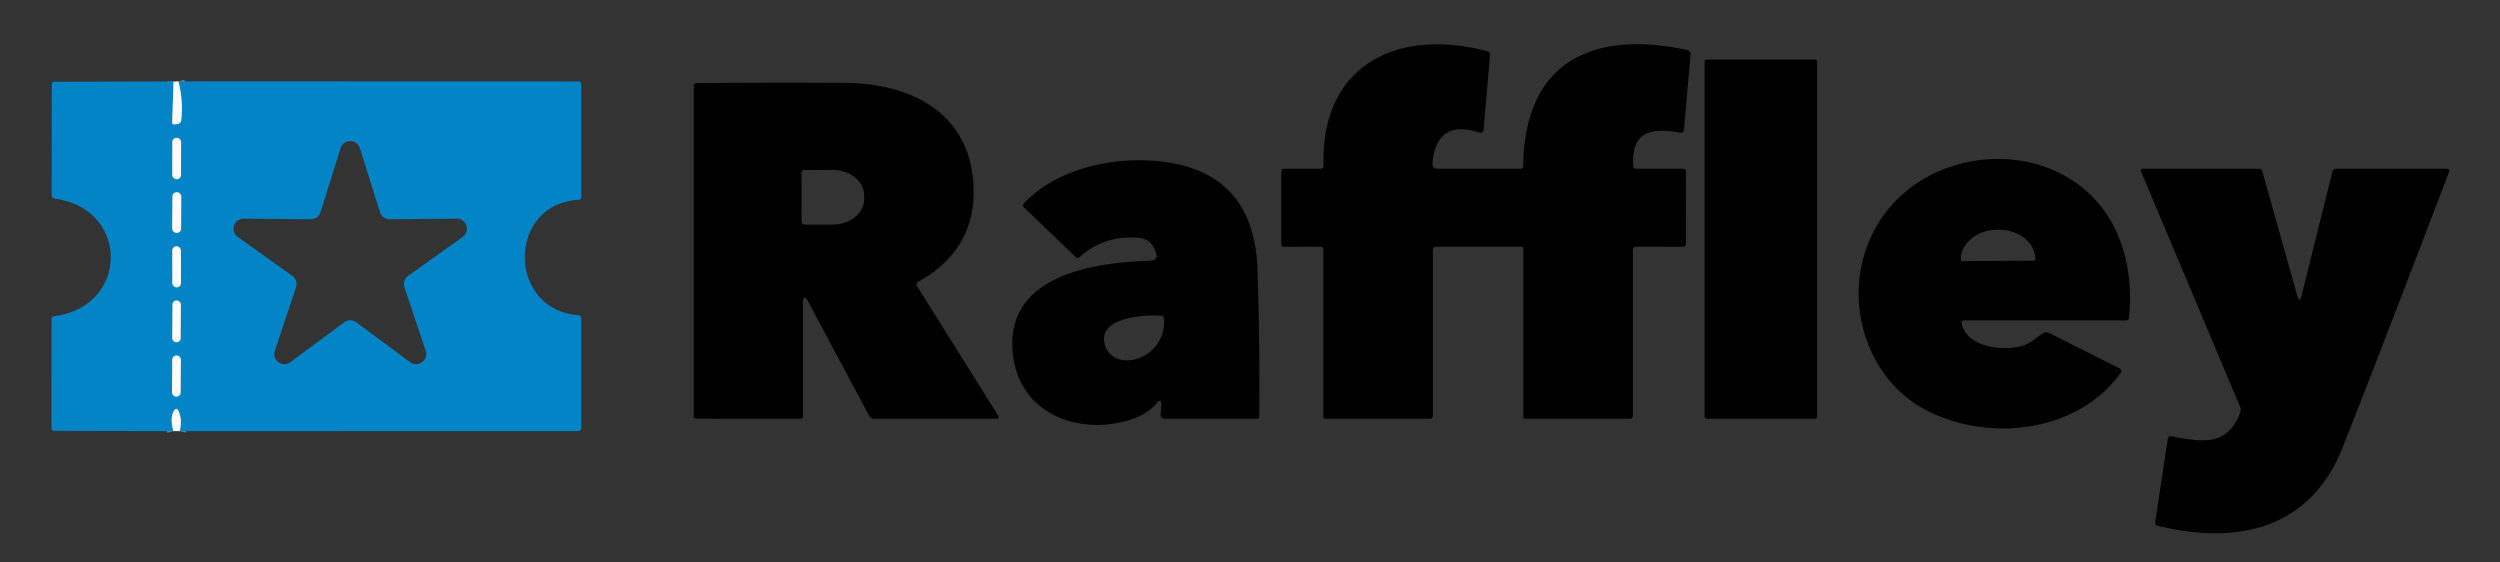
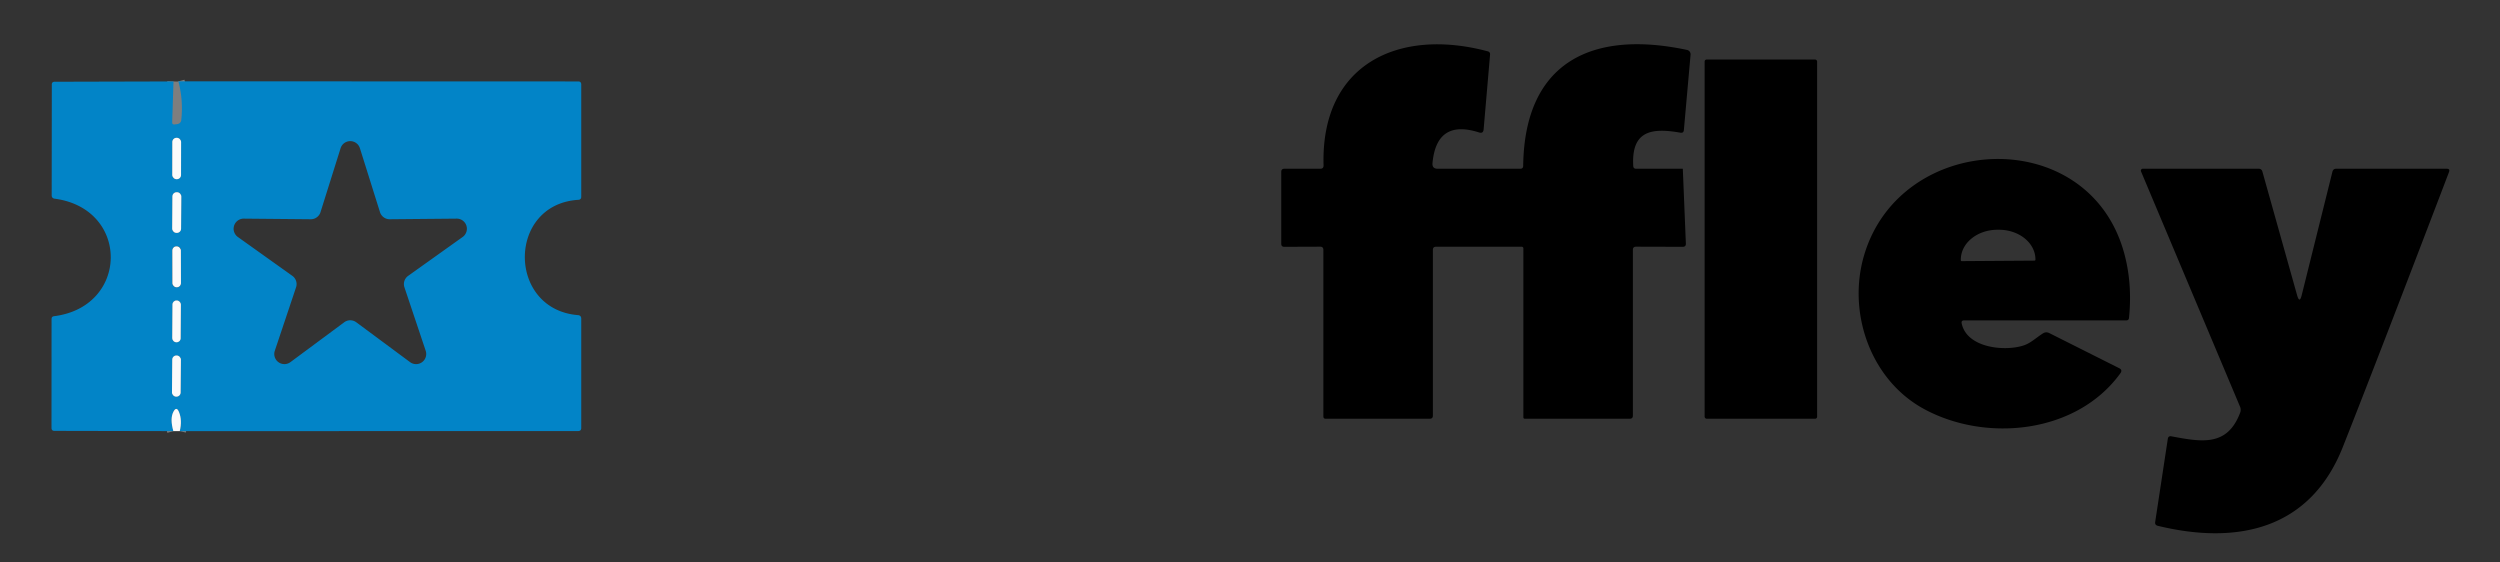
<svg xmlns="http://www.w3.org/2000/svg" version="1.1" viewBox="0.00 0.00 400.00 90.00">
  <rect x="0.00" y="0.00" width="400.00" height="90.00" fill="#333333" stroke="none" />
  <clipPath id="clipping-path-0">
    <path d="   M 0.00 0.00   L 400.00 0.00   L 400.00 90.00   L 0.00 90.00   L 0.00 0.00   Z" />
  </clipPath>
  <g stroke-width="2.00" fill="none" stroke-linecap="butt" clip-path="url(#clipping-path-0)">
    <path stroke="#7e7e7e" vector-effect="non-scaling-stroke" d="   M 27.76 13.03   L 27.55 19.53   Q 27.53 19.97 27.97 19.91   L 28.39 19.85   A 0.70 0.70 0.0 0 0 29.00 19.23   Q 29.35 16.09 28.54 13.01" />
    <path stroke="#7e7e7e" vector-effect="non-scaling-stroke" d="   M 28.76 68.98   Q 29.17 67.25 28.65 65.96   Q 28.24 64.91 27.73 65.92   Q 27.18 67.01 27.74 68.98" />
    <path stroke="#7e7e7e" vector-effect="non-scaling-stroke" d="   M 28.975 22.721   A 0.67 0.67 0.0 0 0 28.306 22.05   L 28.246 22.05   A 0.67 0.67 0.0 0 0 27.575 22.719   L 27.565 27.999   A 0.67 0.67 0.0 0 0 28.234 28.67   L 28.294 28.67   A 0.67 0.67 0.0 0 0 28.965 28.001   L 28.975 22.721" />
    <path stroke="#7e7e7e" vector-effect="non-scaling-stroke" d="   M 29.008 31.435   A 0.67 0.67 0.0 0 0 28.343 30.76   L 28.263 30.76   A 0.67 0.67 0.0 0 0 27.588 31.425   L 27.552 36.585   A 0.67 0.67 0.0 0 0 28.217 37.26   L 28.297 37.26   A 0.67 0.67 0.0 0 0 28.972 36.595   L 29.008 31.435" />
-     <path stroke="#7e7e7e" vector-effect="non-scaling-stroke" d="   M 28.945 40.069   A 0.66 0.66 0.0 0 0 28.284 39.41   L 28.224 39.41   A 0.66 0.66 0.0 0 0 27.565 40.071   L 27.575 45.311   A 0.66 0.66 0.0 0 0 28.236 45.97   L 28.296 45.97   A 0.66 0.66 0.0 0 0 28.955 45.309   L 28.945 40.069" />
    <path stroke="#7e7e7e" vector-effect="non-scaling-stroke" d="   M 28.939 48.725   A 0.64 0.64 0.0 0 0 28.303 48.08   L 28.243 48.08   A 0.64 0.64 0.0 0 0 27.599 48.715   L 27.561 54.115   A 0.64 0.64 0.0 0 0 28.197 54.76   L 28.257 54.76   A 0.64 0.64 0.0 0 0 28.901 54.125   L 28.939 48.725" />
    <path stroke="#7e7e7e" vector-effect="non-scaling-stroke" d="   M 28.943 57.546   A 0.66 0.66 0.0 0 0 28.289 56.88   L 28.229 56.88   A 0.66 0.66 0.0 0 0 27.563 57.534   L 27.517 62.794   A 0.66 0.66 0.0 0 0 28.171 63.46   L 28.231 63.46   A 0.66 0.66 0.0 0 0 28.897 62.806   L 28.943 57.546" />
  </g>
-   <path fill="#000000" d="   M 229.26 39.98   L 229.26 66.50   Q 229.26 67.00 228.75 67.00   L 212.12 67.00   Q 211.74 67.00 211.74 66.62   L 211.74 39.98   Q 211.74 39.47 211.23 39.47   L 205.50 39.49   Q 205.00 39.50 205.00 39.00   L 205.00 27.50   Q 205.00 27.00 205.50 27.00   L 211.24 27.00   Q 211.78 27.00 211.77 26.46   C 211.31 10.22 223.82 4.41 238.03 8.21   Q 238.45 8.32 238.41 8.75   L 237.38 20.70   Q 237.32 21.41 236.64 21.19   Q 229.86 19.02 229.20 26.08   Q 229.11 27.00 230.04 27.00   L 243.23 27.00   Q 243.71 27.00 243.71 26.52   C 243.93 9.76 254.92 4.79 269.93 7.99   A 0.72 0.72 0.0 0 1 270.49 8.76   L 269.42 20.80   Q 269.38 21.32 268.86 21.23   C 264.32 20.43 260.99 20.86 261.32 26.56   Q 261.34 27.00 261.79 27.00   L 269.25 27.00   Q 269.75 27.00 269.75 27.50   L 269.74 39.00   Q 269.74 39.49 269.25 39.49   L 261.77 39.47   Q 261.26 39.47 261.26 39.98   L 261.26 66.50   Q 261.26 67.00 260.75 67.00   L 244.00 67.00   Q 243.74 67.00 243.74 66.75   L 243.74 39.74   A 0.26 0.25 90.0 0 0 243.49 39.48   L 229.76 39.48   Q 229.26 39.48 229.26 39.98   Z" />
+   <path fill="#000000" d="   M 229.26 39.98   L 229.26 66.50   Q 229.26 67.00 228.75 67.00   L 212.12 67.00   Q 211.74 67.00 211.74 66.62   L 211.74 39.98   Q 211.74 39.47 211.23 39.47   L 205.50 39.49   Q 205.00 39.50 205.00 39.00   L 205.00 27.50   Q 205.00 27.00 205.50 27.00   L 211.24 27.00   Q 211.78 27.00 211.77 26.46   C 211.31 10.22 223.82 4.41 238.03 8.21   Q 238.45 8.32 238.41 8.75   L 237.38 20.70   Q 237.32 21.41 236.64 21.19   Q 229.86 19.02 229.20 26.08   Q 229.11 27.00 230.04 27.00   L 243.23 27.00   Q 243.71 27.00 243.71 26.52   C 243.93 9.76 254.92 4.79 269.93 7.99   A 0.72 0.72 0.0 0 1 270.49 8.76   L 269.42 20.80   Q 269.38 21.32 268.86 21.23   C 264.32 20.43 260.99 20.86 261.32 26.56   Q 261.34 27.00 261.79 27.00   L 269.25 27.00   L 269.74 39.00   Q 269.74 39.49 269.25 39.49   L 261.77 39.47   Q 261.26 39.47 261.26 39.98   L 261.26 66.50   Q 261.26 67.00 260.75 67.00   L 244.00 67.00   Q 243.74 67.00 243.74 66.75   L 243.74 39.74   A 0.26 0.25 90.0 0 0 243.49 39.48   L 229.76 39.48   Q 229.26 39.48 229.26 39.98   Z" />
  <rect fill="#000000" x="272.74" y="9.52" width="18.00" height="57.48" rx="0.32" />
  <path fill="#0284c7" d="   M 27.76 13.03   L 27.55 19.53   Q 27.53 19.97 27.97 19.91   L 28.39 19.85   A 0.70 0.70 0.0 0 0 29.00 19.23   Q 29.35 16.09 28.54 13.01   L 92.51 13.03   Q 93.00 13.03 93.00 13.53   L 93.00 31.48   Q 93.00 31.94 92.54 31.97   C 81.13 32.68 81.13 49.48 92.47 50.42   Q 93.00 50.46 93.00 51.00   L 93.00 68.47   Q 93.00 68.97 92.50 68.97   L 28.76 68.98   Q 29.17 67.25 28.65 65.96   Q 28.24 64.91 27.73 65.92   Q 27.18 67.01 27.74 68.98   L 8.70 68.94   Q 8.24 68.93 8.24 68.47   L 8.25 51.04   Q 8.25 50.64 8.66 50.59   C 20.66 49.07 20.79 33.39 8.75 31.79   Q 8.27 31.73 8.27 31.24   L 8.29 13.53   Q 8.29 13.08 8.74 13.08   L 27.76 13.03   Z   M 28.975 22.721   A 0.67 0.67 0.0 0 0 28.306 22.05   L 28.246 22.05   A 0.67 0.67 0.0 0 0 27.575 22.719   L 27.565 27.999   A 0.67 0.67 0.0 0 0 28.234 28.67   L 28.294 28.67   A 0.67 0.67 0.0 0 0 28.965 28.001   L 28.975 22.721   Z   M 62.36 35.08   A 1.62 1.62 0.0 0 1 60.80 33.95   L 57.59 23.73   A 1.62 1.62 0.0 0 0 54.49 23.73   L 51.28 33.95   A 1.62 1.62 0.0 0 1 49.72 35.08   L 39.01 34.98   A 1.62 1.62 0.0 0 0 38.06 37.92   L 46.78 44.14   A 1.62 1.62 0.0 0 1 47.37 45.97   L 43.97 56.12   A 1.62 1.62 0.0 0 0 46.47 57.94   L 55.08 51.56   A 1.62 1.62 0.0 0 1 57.00 51.56   L 65.61 57.94   A 1.62 1.62 0.0 0 0 68.11 56.12   L 64.71 45.97   A 1.62 1.62 0.0 0 1 65.30 44.14   L 74.02 37.92   A 1.62 1.62 0.0 0 0 73.07 34.98   L 62.36 35.08   Z   M 29.008 31.435   A 0.67 0.67 0.0 0 0 28.343 30.76   L 28.263 30.76   A 0.67 0.67 0.0 0 0 27.588 31.425   L 27.552 36.585   A 0.67 0.67 0.0 0 0 28.217 37.26   L 28.297 37.26   A 0.67 0.67 0.0 0 0 28.972 36.595   L 29.008 31.435   Z   M 28.945 40.069   A 0.66 0.66 0.0 0 0 28.284 39.41   L 28.224 39.41   A 0.66 0.66 0.0 0 0 27.565 40.071   L 27.575 45.311   A 0.66 0.66 0.0 0 0 28.236 45.97   L 28.296 45.97   A 0.66 0.66 0.0 0 0 28.955 45.309   L 28.945 40.069   Z   M 28.939 48.725   A 0.64 0.64 0.0 0 0 28.303 48.08   L 28.243 48.08   A 0.64 0.64 0.0 0 0 27.599 48.715   L 27.561 54.115   A 0.64 0.64 0.0 0 0 28.197 54.76   L 28.257 54.76   A 0.64 0.64 0.0 0 0 28.901 54.125   L 28.939 48.725   Z   M 28.943 57.546   A 0.66 0.66 0.0 0 0 28.289 56.88   L 28.229 56.88   A 0.66 0.66 0.0 0 0 27.563 57.534   L 27.517 62.794   A 0.66 0.66 0.0 0 0 28.171 63.46   L 28.231 63.46   A 0.66 0.66 0.0 0 0 28.897 62.806   L 28.943 57.546   Z" />
-   <path fill="#fbfbfb" d="   M 27.76 13.03   Q 27.83 13.13 28.54 13.01   Q 29.35 16.09 29.00 19.23   A 0.70 0.70 0.0 0 1 28.39 19.85   L 27.97 19.91   Q 27.53 19.97 27.55 19.53   L 27.76 13.03   Z" />
-   <path fill="#000000" d="   M 128.48 48.55   L 128.48 66.51   Q 128.48 67.00 127.99 67.00   L 111.28 66.99   A 0.28 0.27 -0.0 0 1 111.00 66.72   L 111.00 13.77   Q 111.00 13.30 111.47 13.30   Q 123.44 13.18 135.23 13.26   C 145.94 13.33 155.52 18.22 155.78 30.28   Q 155.99 40.01 146.90 45.10   Q 146.47 45.35 146.73 45.78   L 159.73 66.54   A 0.30 0.30 0.0 0 1 159.48 67.00   L 139.83 67.00   Q 139.31 67.00 139.07 66.54   L 129.35 48.33   Q 128.48 46.71 128.48 48.55   Z   M 128.24 27.67   L 128.26 35.47   A 0.47 0.47 0.0 0 0 128.73 35.94   L 133.24 35.93   A 5.04 4.07 -0.1 0 0 138.27 31.85   L 138.27 31.25   A 5.04 4.07 -0.1 0 0 133.22 27.19   L 128.71 27.20   A 0.47 0.47 0.0 0 0 128.24 27.67   Z" />
  <rect fill="#fbfbfb" x="-0.70" y="-3.31" transform="translate(28.27,25.36) rotate(0.1)" width="1.40" height="6.62" rx="0.67" />
-   <path fill="#000000" d="   M 185.83 64.50   A 0.32 0.31 66.9 0 0 185.27 64.27   Q 183.71 66.25 180.92 67.14   C 172.78 69.75 163.31 66.33 162.10 57.00   C 160.41 44.11 174.82 42.00 183.94 41.72   Q 185.52 41.67 184.89 40.22   L 184.70 39.77   A 2.86 2.85 81.0 0 0 182.38 38.08   Q 176.80 37.50 172.69 41.16   A 0.40 0.40 0.0 0 1 172.14 41.15   L 163.91 33.27   Q 163.50 32.88 163.89 32.47   C 169.06 27.04 177.80 25.11 185.01 25.76   Q 200.65 27.17 201.19 43.04   Q 201.59 54.76 201.48 66.74   A 0.27 0.26 -88.9 0 1 201.22 67.00   L 186.32 67.00   A 0.64 0.63 2.5 0 1 185.68 66.31   L 185.83 64.50   Z   M 185.71 50.51   C 183.11 50.32 175.66 50.78 176.75 55.03   C 178.01 59.90 186.63 57.65 186.24 51.04   Q 186.21 50.54 185.71 50.51   Z" />
  <path fill="#000000" d="   M 313.87 51.75   C 314.70 55.70 320.83 56.28 323.84 55.25   C 324.96 54.86 325.77 54.04 326.86 53.35   Q 327.36 53.03 327.90 53.30   L 339.07 58.91   Q 339.64 59.19 339.27 59.71   C 332.27 69.41 317.72 70.84 307.79 65.41   C 299.30 60.77 295.53 50.05 298.26 40.83   C 304.10 21.10 333.95 19.72 339.80 40.26   Q 341.21 45.21 340.64 50.87   Q 340.60 51.26 340.21 51.26   L 314.27 51.26   Q 313.77 51.26 313.87 51.75   Z   M 313.87 41.78   L 325.53 41.70   A 0.14 0.14 0.0 0 0 325.67 41.56   L 325.67 41.48   A 5.85 4.76 -0.4 0 0 319.78 36.76   L 319.54 36.76   A 5.85 4.76 -0.4 0 0 313.73 41.56   L 313.73 41.64   A 0.14 0.14 0.0 0 0 313.87 41.78   Z" />
  <path fill="#000000" d="   M 367.54 47.25   Q 367.93 48.61 368.27 47.24   L 373.19 27.47   Q 373.31 27.00 373.79 27.00   L 391.48 27.00   Q 392.04 27.00 391.84 27.53   Q 380.38 57.56 374.84 71.55   C 369.59 84.79 357.89 87.20 345.25 84.13   Q 344.75 84.01 344.83 83.51   L 346.85 70.21   Q 346.93 69.72 347.42 69.81   C 352.32 70.73 356.37 71.47 358.43 66.02   A 1.27 1.24 44.4 0 0 358.41 65.08   L 342.56 27.42   A 0.31 0.30 78.9 0 1 342.84 27.00   L 361.43 27.00   A 0.57 0.56 81.7 0 1 361.97 27.41   L 367.54 47.25   Z" />
  <rect fill="#fbfbfb" x="-0.71" y="-3.25" transform="translate(28.28,34.01) rotate(0.4)" width="1.42" height="6.50" rx="0.67" />
  <rect fill="#fbfbfb" x="-0.69" y="-3.28" transform="translate(28.26,42.69) rotate(-0.1)" width="1.38" height="6.56" rx="0.66" />
  <rect fill="#fbfbfb" x="-0.67" y="-3.34" transform="translate(28.25,51.42) rotate(0.4)" width="1.34" height="6.68" rx="0.64" />
  <rect fill="#fbfbfb" x="-0.69" y="-3.29" transform="translate(28.23,60.17) rotate(0.5)" width="1.38" height="6.58" rx="0.66" />
  <path fill="#fbfbfb" d="   M 28.76 68.98   L 27.74 68.98   Q 27.18 67.01 27.73 65.92   Q 28.24 64.91 28.65 65.96   Q 29.17 67.25 28.76 68.98   Z" />
</svg>